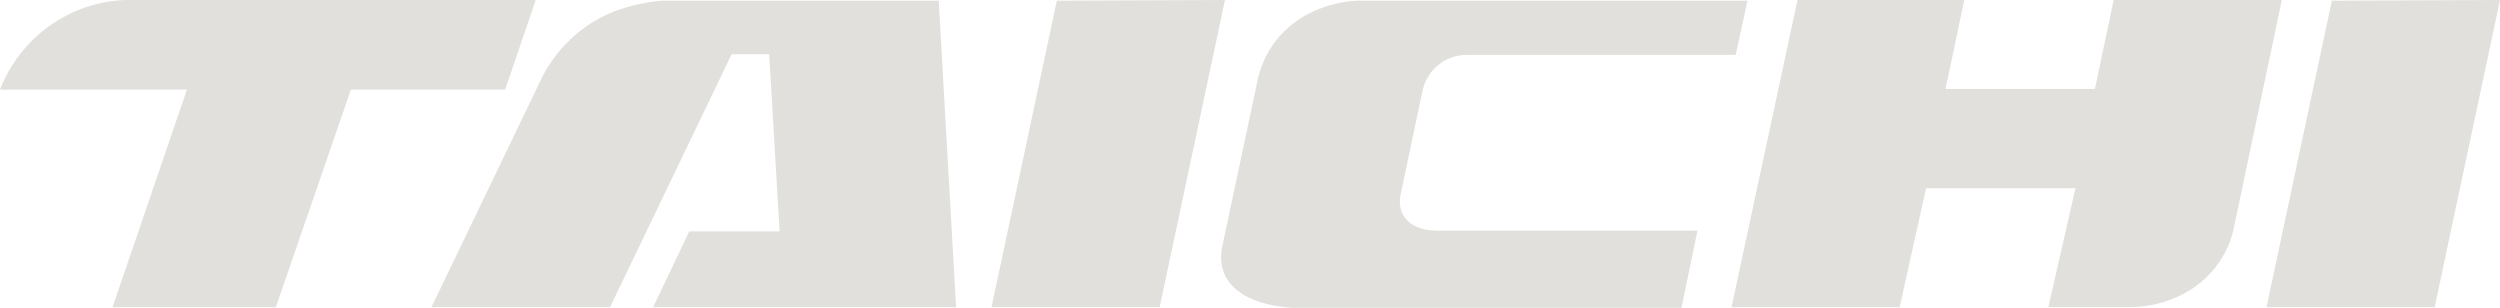
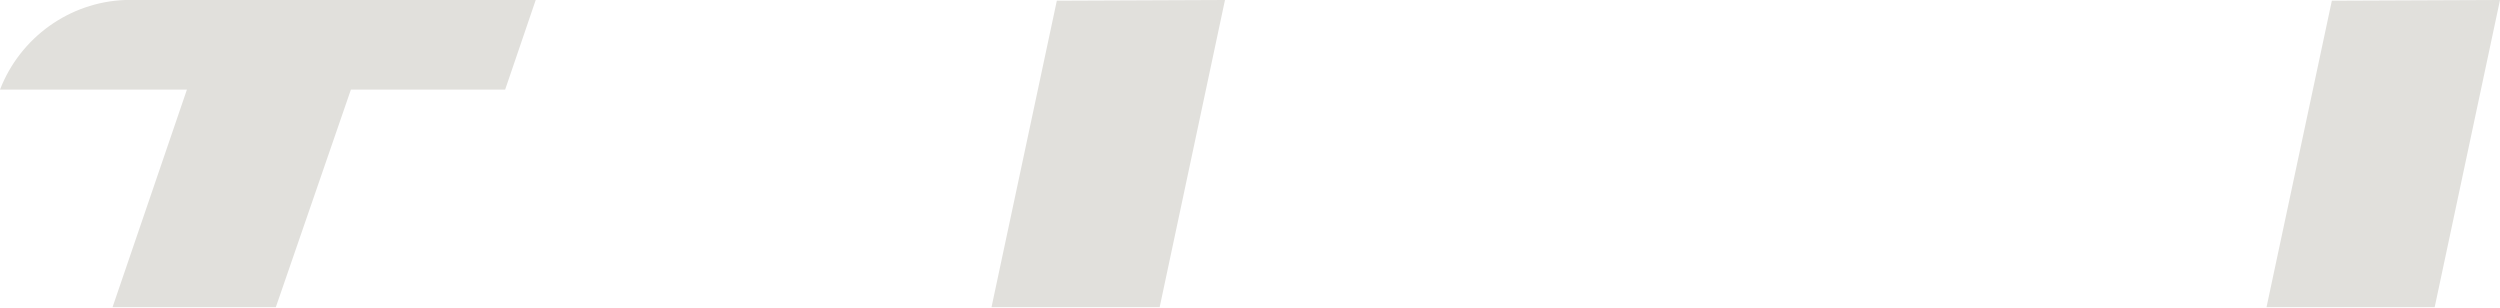
<svg xmlns="http://www.w3.org/2000/svg" version="1.1" id="レイヤー_1" x="0px" y="0px" viewBox="0 0 359.8 44.3" style="enable-background:new 0 0 359.8 44.3;" xml:space="preserve">
  <style type="text/css">
	.st0{fill:#E1E0DC;}
</style>
  <g>
-     <path class="st0" d="M95.2,0.1c-2.3,0.2-4.5,0.7-6.7,1.5C83.6,3.5,79.7,7.3,77.6,12L62.1,44.2h25.7l17.5-36.4h5.4l1.5,25.5h-13   L94,44.2h43.6l-2.5-44.1C135.1,0.1,95.2,0.1,95.2,0.1z" />
    <polygon class="st0" points="152.1,0.1 142.7,44.2 166.9,44.2 176.3,0  " />
-     <path class="st0" d="M304.2,0l-2.7,12.8H280L282.7,0h-24l-9.5,44.2h24.2l3.8-17.1h21.5l-3.9,17.1h12.3c2.2-0.1,4.3-0.6,6.3-1.5   c4.3-1.9,7.4-5.8,8.2-10.4L328.4,0C328.4,0,304.2,0,304.2,0z" />
    <polygon class="st0" points="335.6,0.1 326.2,44.2 350.4,44.2 359.8,0  " />
    <path class="st0" d="M77.1,0H18C10,0.3,2.9,5.4,0,12.9h26.9L16.2,44.2h23.5l10.8-31.3h22.2L77.1,0z" />
-     <path class="st0" d="M201.6,27.9l3.1-14.7c0.6-3,3.1-5.2,6.2-5.3h38.9l1.7-7.8h-56.2c-2.1,0.1-4.2,0.6-6.2,1.5   c-4.3,1.9-7.4,5.8-8.2,10.4l-5,23.5c-1.1,5.5,3.6,8.4,10.1,8.8h56l2.3-11.1h-37.5C201.8,33.1,201.1,29.9,201.6,27.9z" />
  </g>
</svg>